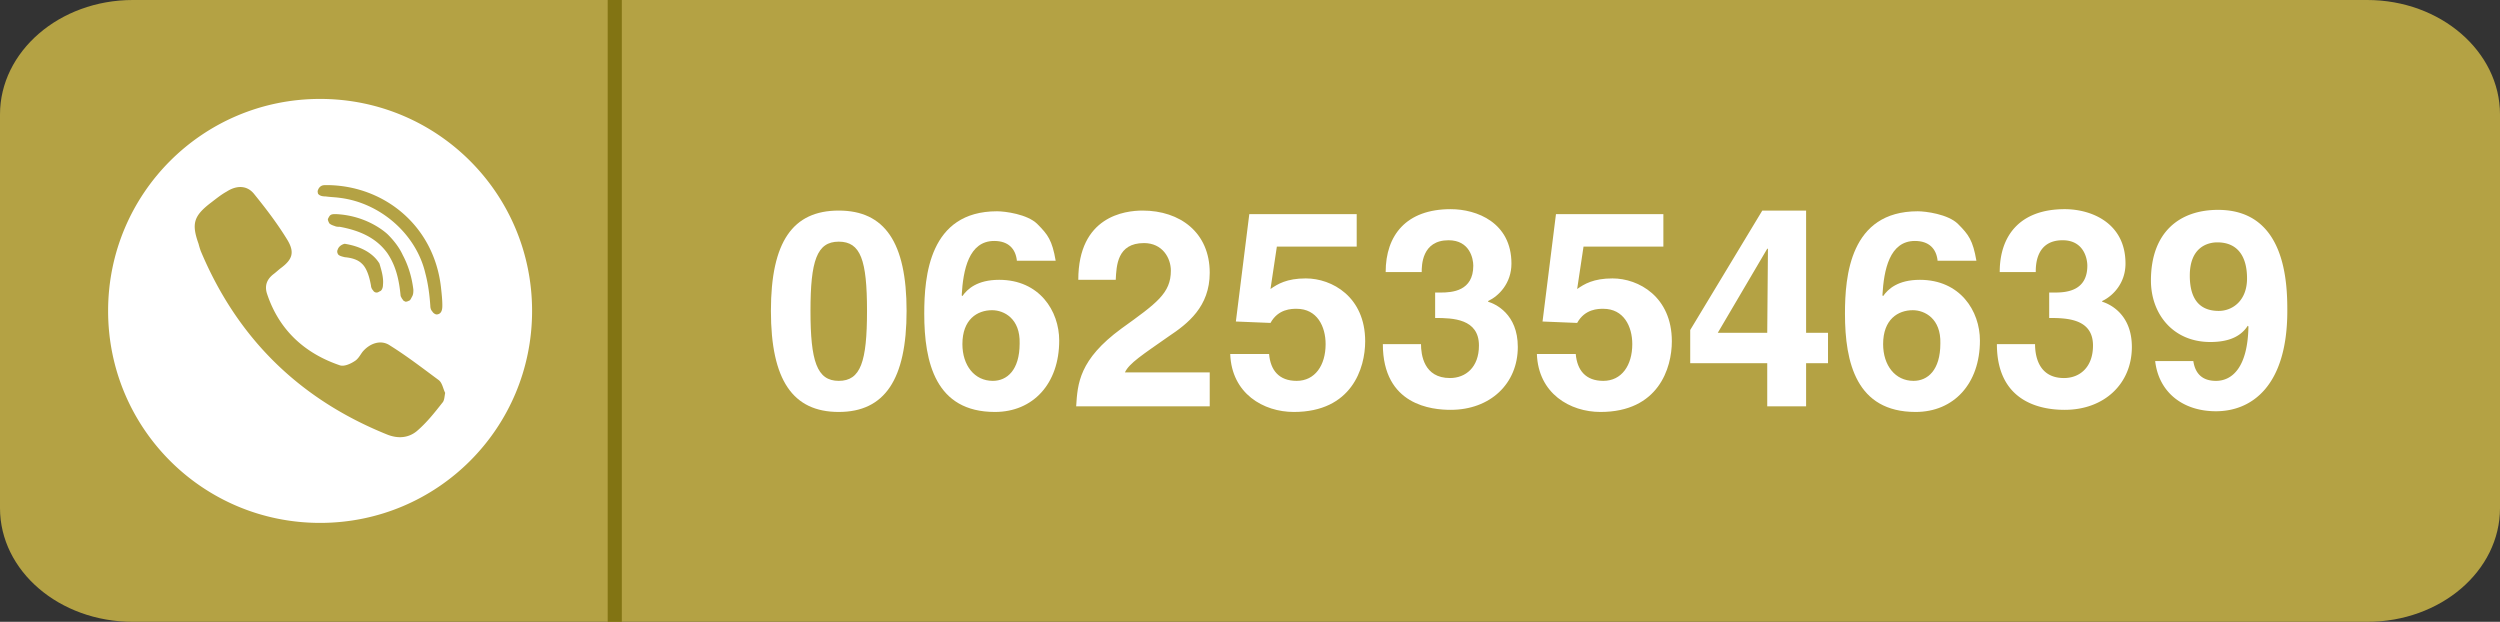
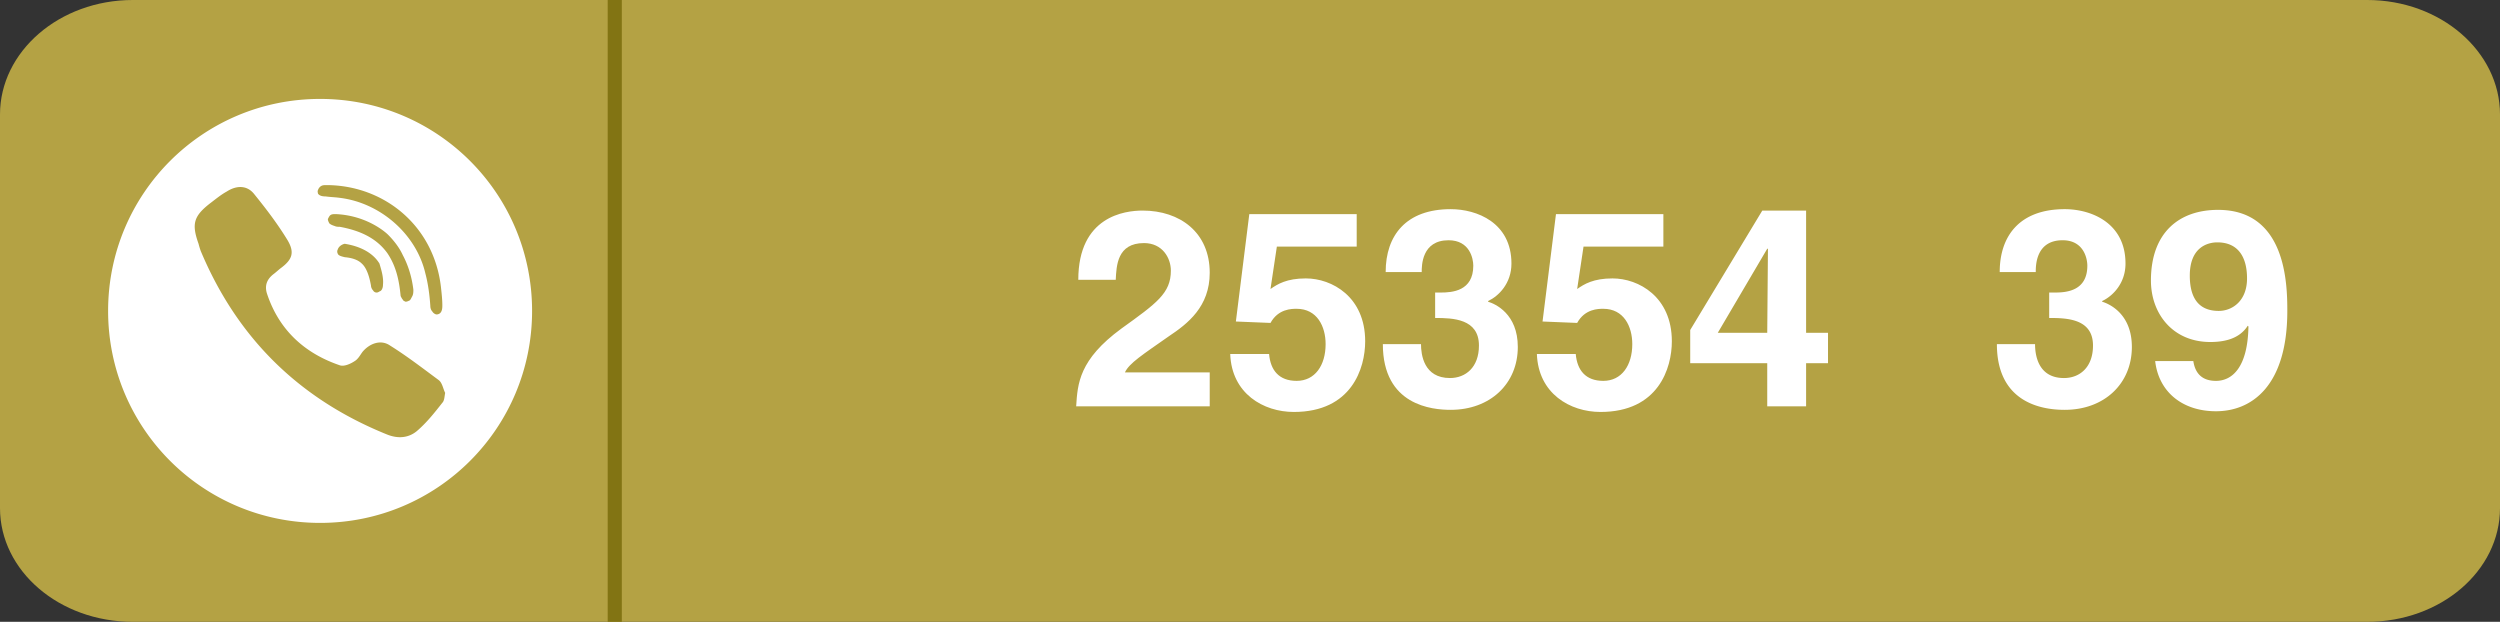
<svg xmlns="http://www.w3.org/2000/svg" xmlns:xlink="http://www.w3.org/1999/xlink" viewBox="0 0 353.8 88">
  <rect x="0" y="0" width="353.8" height="88" fill="#333333" stroke="none" />
  <path fill="#b4a244" d="M335 0H18.8C8.4 0 0 7.3 0 16.2v55.7C0 80.8 8.4 88 18.8 88H335c10.4 0 18.8-7.2 18.8-16.1V16.2C353.8 7.3 345.4 0 335 0" />
  <path fill="#827413" d="M86 0h2v88h-2z" />
  <g fill="#fff">
-     <path d="M118.7 29.8c6.5 0 9.6 4.5 9.6 14.2s-3.1 14.3-9.6 14.3-9.6-4.5-9.6-14.3 3.1-14.2 9.6-14.2m0 24.1c3.1 0 4-2.7 4-9.9s-.9-9.8-4-9.8-4 2.7-4 9.8.9 9.9 4 9.9" />
    <use xlink:href="#a" />
    <path d="M152.6 39.6c0-9 6.6-9.8 9.1-9.8 5.3 0 9.5 3.1 9.5 8.8 0 4.8-3.1 7.2-5.8 9-3.7 2.6-5.6 3.8-6.2 5.1h12v4.8h-18.9c.2-3.2.4-6.6 6.4-11 5-3.6 7-5 7-8.2 0-1.8-1.2-3.9-3.8-3.9-3.8 0-3.9 3.2-4 5.2zm27.2 1.3c1-.7 2.3-1.5 5-1.5 3.7 0 8.4 2.6 8.4 8.9 0 3.8-1.9 10-10.1 10-4.3 0-8.8-2.6-9-8.2h5.5c.2 2.3 1.4 3.8 3.9 3.8 2.6 0 4.1-2.2 4.1-5.2 0-2.5-1.2-5-4.1-5-.7 0-2.6 0-3.7 2l-4.9-.2 1.9-15.2H192v4.6h-11.3zm23.2.5h.9c1.6 0 4.6-.2 4.6-3.8 0-1-.5-3.6-3.5-3.6-3.8 0-3.8 3.6-3.8 4.5h-5.1c0-5.2 2.9-8.9 9.2-8.9 3.7 0 8.6 1.9 8.6 7.7 0 2.8-1.8 4.6-3.3 5.3v.1c1 .3 4.2 1.7 4.2 6.4 0 5.2-3.9 8.9-9.5 8.9-2.6 0-9.6-.6-9.6-9.3h5.4c0 1.5.4 4.8 4.1 4.8 2.2 0 4.1-1.5 4.1-4.6 0-3.8-3.7-3.9-6.2-3.9v-3.6zm20.2-.5c1-.7 2.3-1.5 5-1.5 3.7 0 8.4 2.6 8.4 8.9 0 3.8-1.9 10-10.1 10-4.3 0-8.8-2.6-9-8.2h5.5c.2 2.3 1.4 3.8 3.9 3.8 2.6 0 4.1-2.2 4.1-5.2 0-2.5-1.2-5-4.1-5-.7 0-2.6 0-3.7 2l-4.9-.2 1.9-15.2h15.2v4.6h-11.3zm35.5 10.5h-3.1v6.1h-5.5v-6.1h-10.9v-4.7l10.2-16.9h6.2v17.3h3.1zm-8.6-4.3.1-11.9h-.1l-7 11.9z" />
    <use xlink:href="#a" x="130.3" />
    <path d="M289.9 41.4h.9c1.6 0 4.6-.2 4.6-3.8 0-1-.5-3.6-3.5-3.6-3.8 0-3.8 3.6-3.8 4.5H283c0-5.2 2.9-8.9 9.2-8.9 3.7 0 8.6 1.9 8.6 7.7 0 2.8-1.8 4.6-3.3 5.3v.1c1 .3 4.2 1.7 4.2 6.4 0 5.2-3.9 8.9-9.5 8.9-2.6 0-9.6-.6-9.6-9.3h5.4c0 1.5.4 4.8 4.1 4.8 2.2 0 4.1-1.5 4.1-4.6 0-3.8-3.7-3.9-6.2-3.9v-3.6zm20.5 9.7c.3 2 1.5 2.8 3.2 2.8 2.3 0 4.5-1.9 4.6-7.7l-.1-.1c-1.2 1.9-3.4 2.3-5.3 2.3-5.3 0-8.4-4-8.4-8.7 0-6.8 4-10 9.5-10 9.6 0 9.8 10.4 9.8 14.3 0 10.7-5.1 14.2-10.1 14.2-4.7 0-8.1-2.7-8.6-7.1zM314 44c1.9 0 4-1.4 4-4.6s-1.4-5.1-4.2-5.1c-1.4 0-3.9.7-3.9 4.7 0 4.1 2.1 5 4.1 5M45.3 14c-16.6 0-30 13.4-30 30s13.4 30 30 30 30-13.4 30-30-13.4-30-30-30M45 26.9c.1-.3.3-.5.5-.6s.4-.1.6-.1h.5c7.9.2 14.8 5.8 15.8 14.4.1.9.2 1.8.2 2.6 0 .3 0 .8-.3 1.1-.1.1-.3.2-.5.2s-.5-.2-.6-.4c-.2-.2-.3-.5-.3-.8-.1-1.5-.3-3.1-.7-4.6-1.3-5.6-6.4-10-12.1-10.7-.7-.1-1.3-.1-2-.2-.5 0-.9-.1-1.1-.4 0-.1-.1-.3 0-.5m3.1 5.2c-.2 0-.5 0-.7-.1-.3-.1-.6-.2-.8-.4-.1-.2-.2-.4-.2-.6.1-.2.2-.4.3-.5.2-.2.5-.2.8-.2 4.7.2 7.4 2.9 7.4 2.9.8.8 1.6 1.8 2.1 2.9.8 1.5 1.3 3.2 1.5 4.9 0 .3 0 .7-.2 1-.1.2-.2.4-.3.5-.2.1-.4.2-.6.2-.2-.1-.3-.1-.4-.3-.1-.1-.2-.3-.3-.5-.2-2.1-.6-4.2-1.9-6.1-1.6-2.2-4-3.2-6.7-3.7m6.1 8.2c0 .6-.3.9-.4.9-.2.1-.3.2-.5.2a.55.55 0 0 1-.5-.3 1.08 1.08 0 0 1-.3-.7c-.1-.5-.4-2.3-1.3-3.1q-.75-.75-2.4-.9c-.4-.1-.9-.2-1-.5q-.15-.3 0-.6c.2-.6.9-.8 1-.8.5.1 3.5.5 4.9 2.8.3 1 .6 2 .5 3M62.6 57c-1.1 1.4-2.2 2.8-3.6 4-1.2 1-2.7 1.1-4.2.5-12.4-5-21.2-13.6-26.4-26-.1-.3-.2-.6-.3-1-1-2.8-.7-3.9 1.6-5.7.8-.6 1.5-1.2 2.4-1.7 1.4-.9 2.9-.9 3.9.4 1.7 2.1 3.3 4.2 4.7 6.5 1 1.7.7 2.7-.9 3.9-.4.3-.7.6-1.1.9-.9.7-1.3 1.6-.9 2.8 1.7 5.1 5.3 8.4 10.3 10.1.6.2 1.5-.2 2.1-.6.5-.3.8-.9 1.1-1.3 1-1.2 2.6-1.8 3.9-.9 2.4 1.5 4.6 3.2 6.9 4.9.5.4.6 1.2.9 1.8-.1.5-.1 1.1-.4 1.4" />
  </g>
  <defs>
-     <path id="a" d="M143.9 36.8c-.2-1.6-1.2-2.7-3.2-2.7-3.6 0-4.4 4.1-4.6 7.7l.1.1c.7-1 2.1-2.3 5.2-2.3 5.7 0 8.5 4.4 8.5 8.6 0 6.1-3.7 10.1-9.1 10.1-8.4 0-10-7-10-13.9 0-5.3.7-14.5 10.3-14.5 1.1 0 4.3.4 5.7 1.8 1.5 1.5 2.1 2.3 2.6 5.2h-5.5zm-3.5 7.1c-2.1 0-4.2 1.3-4.2 4.8 0 3 1.7 5.2 4.3 5.2 2 0 3.8-1.5 3.8-5.3.1-3.5-2.2-4.7-3.9-4.7" />
-   </defs>
+     </defs>
</svg>